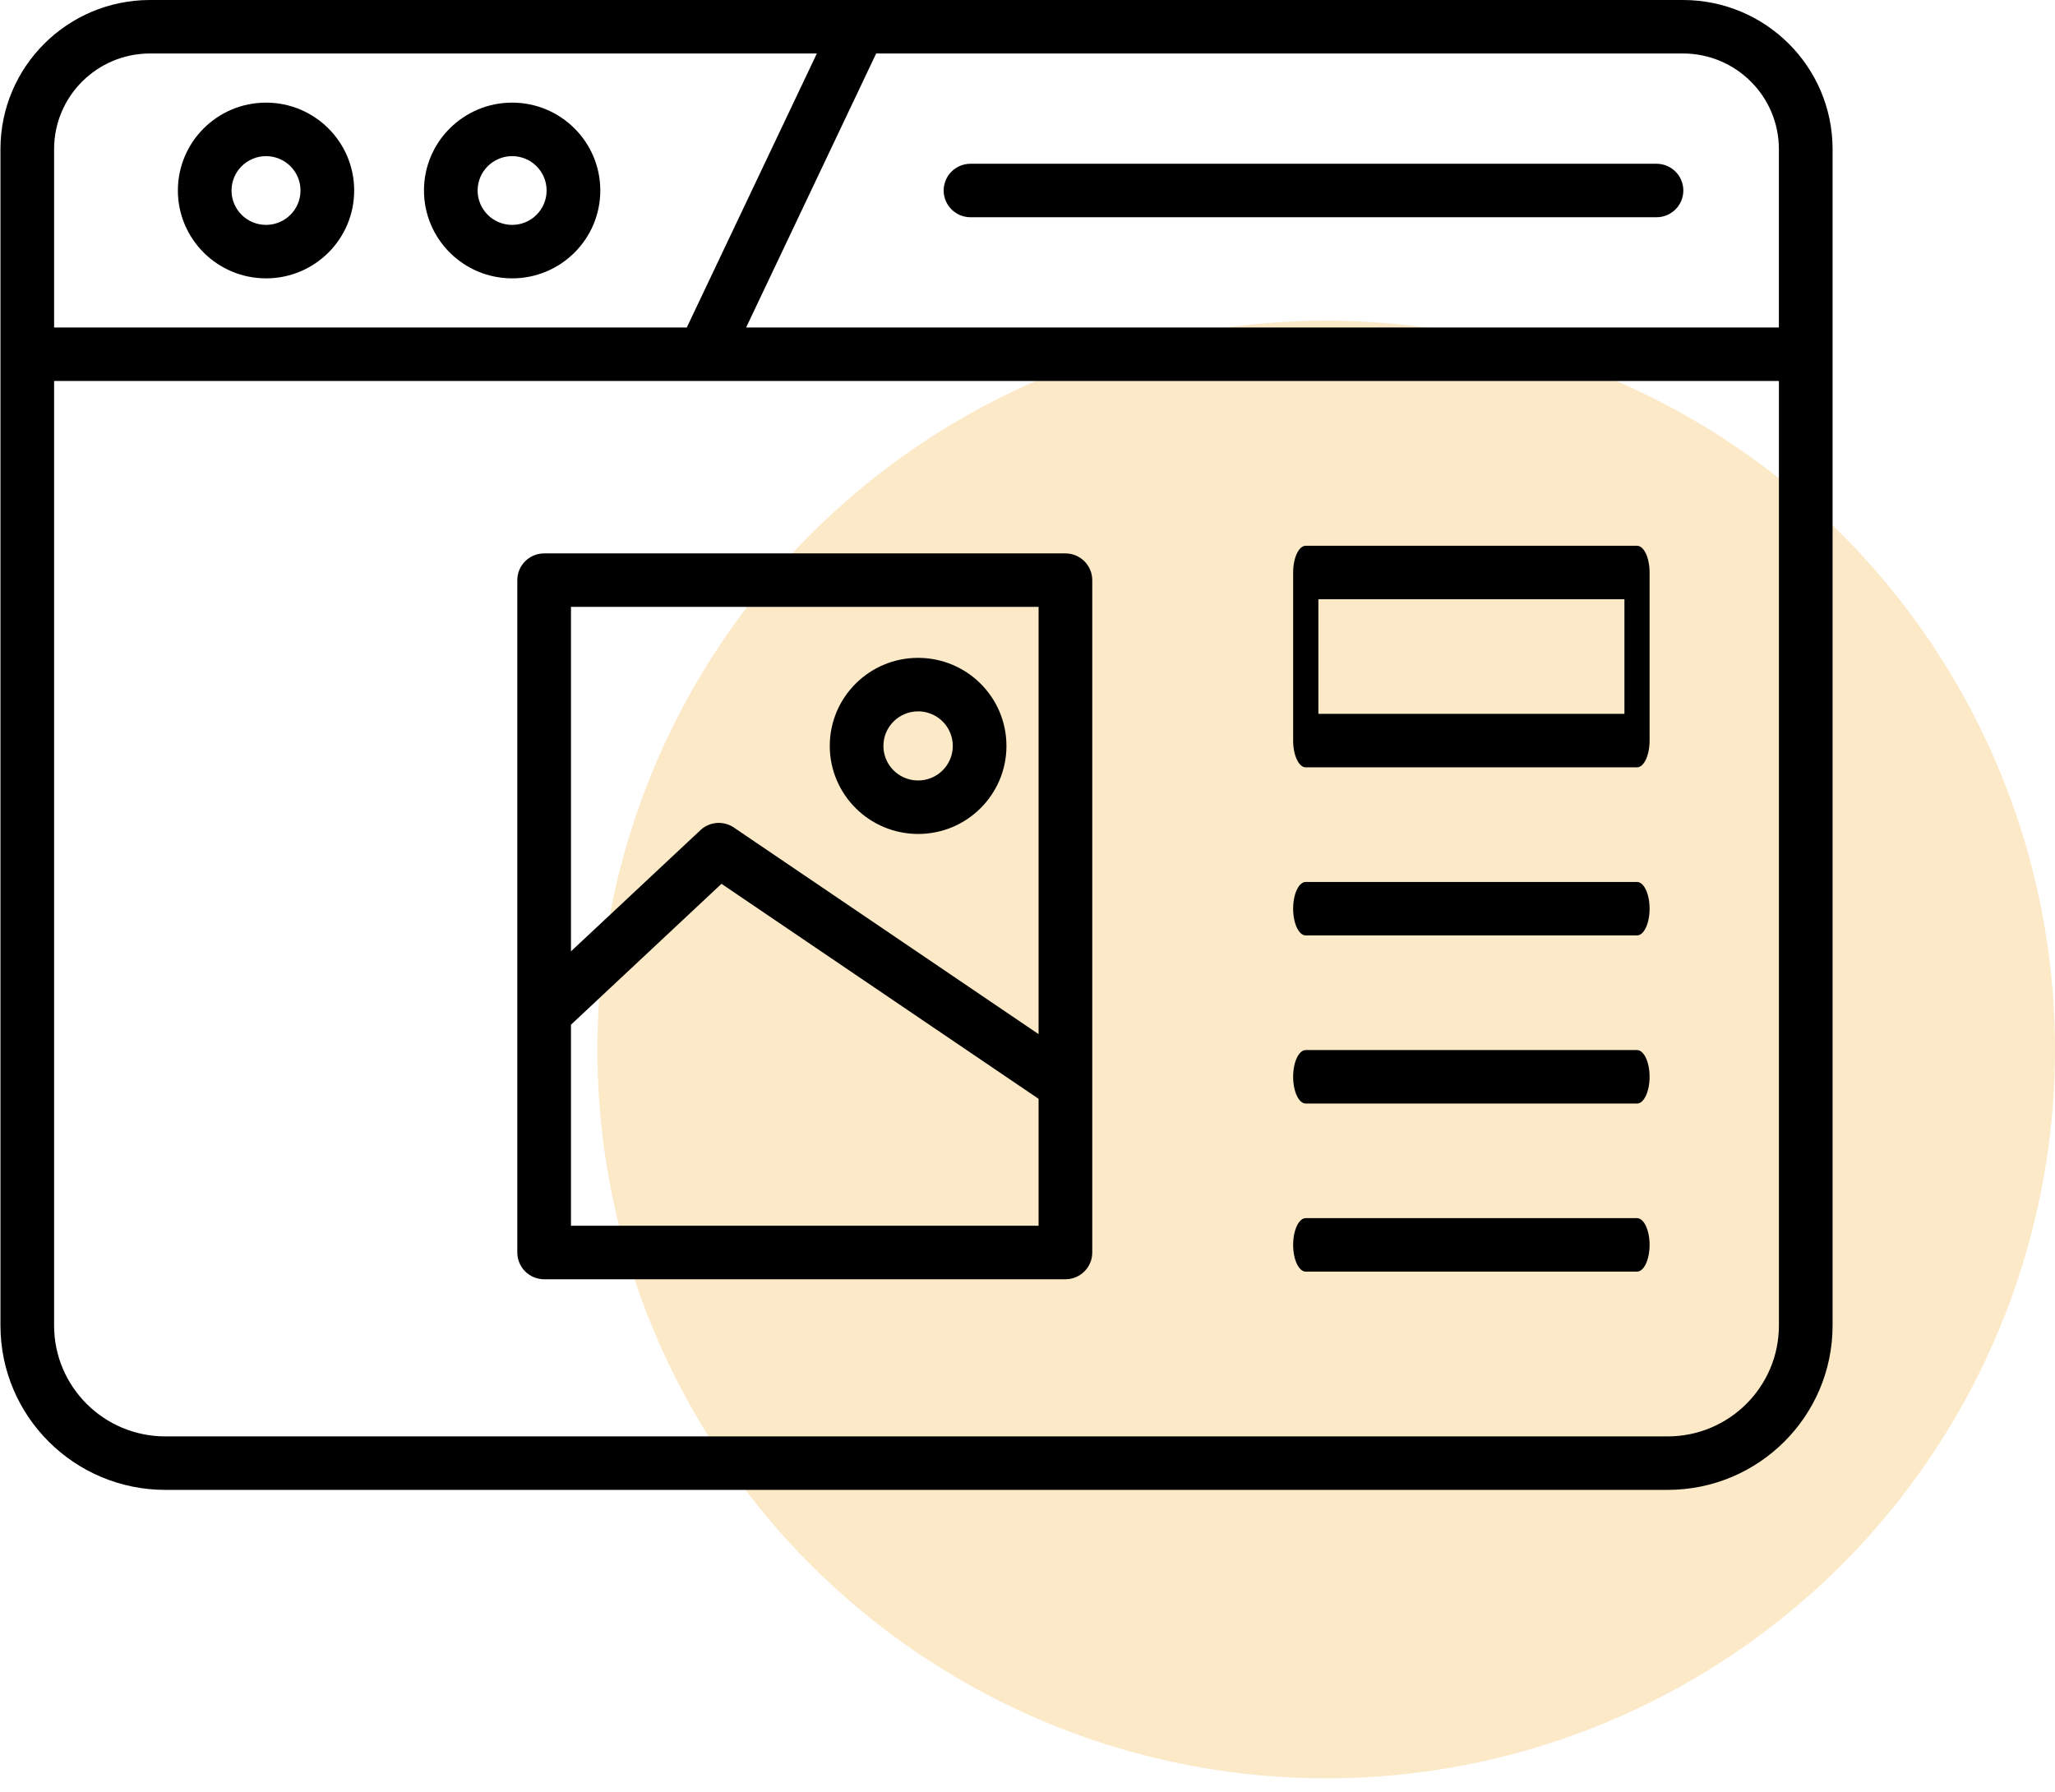
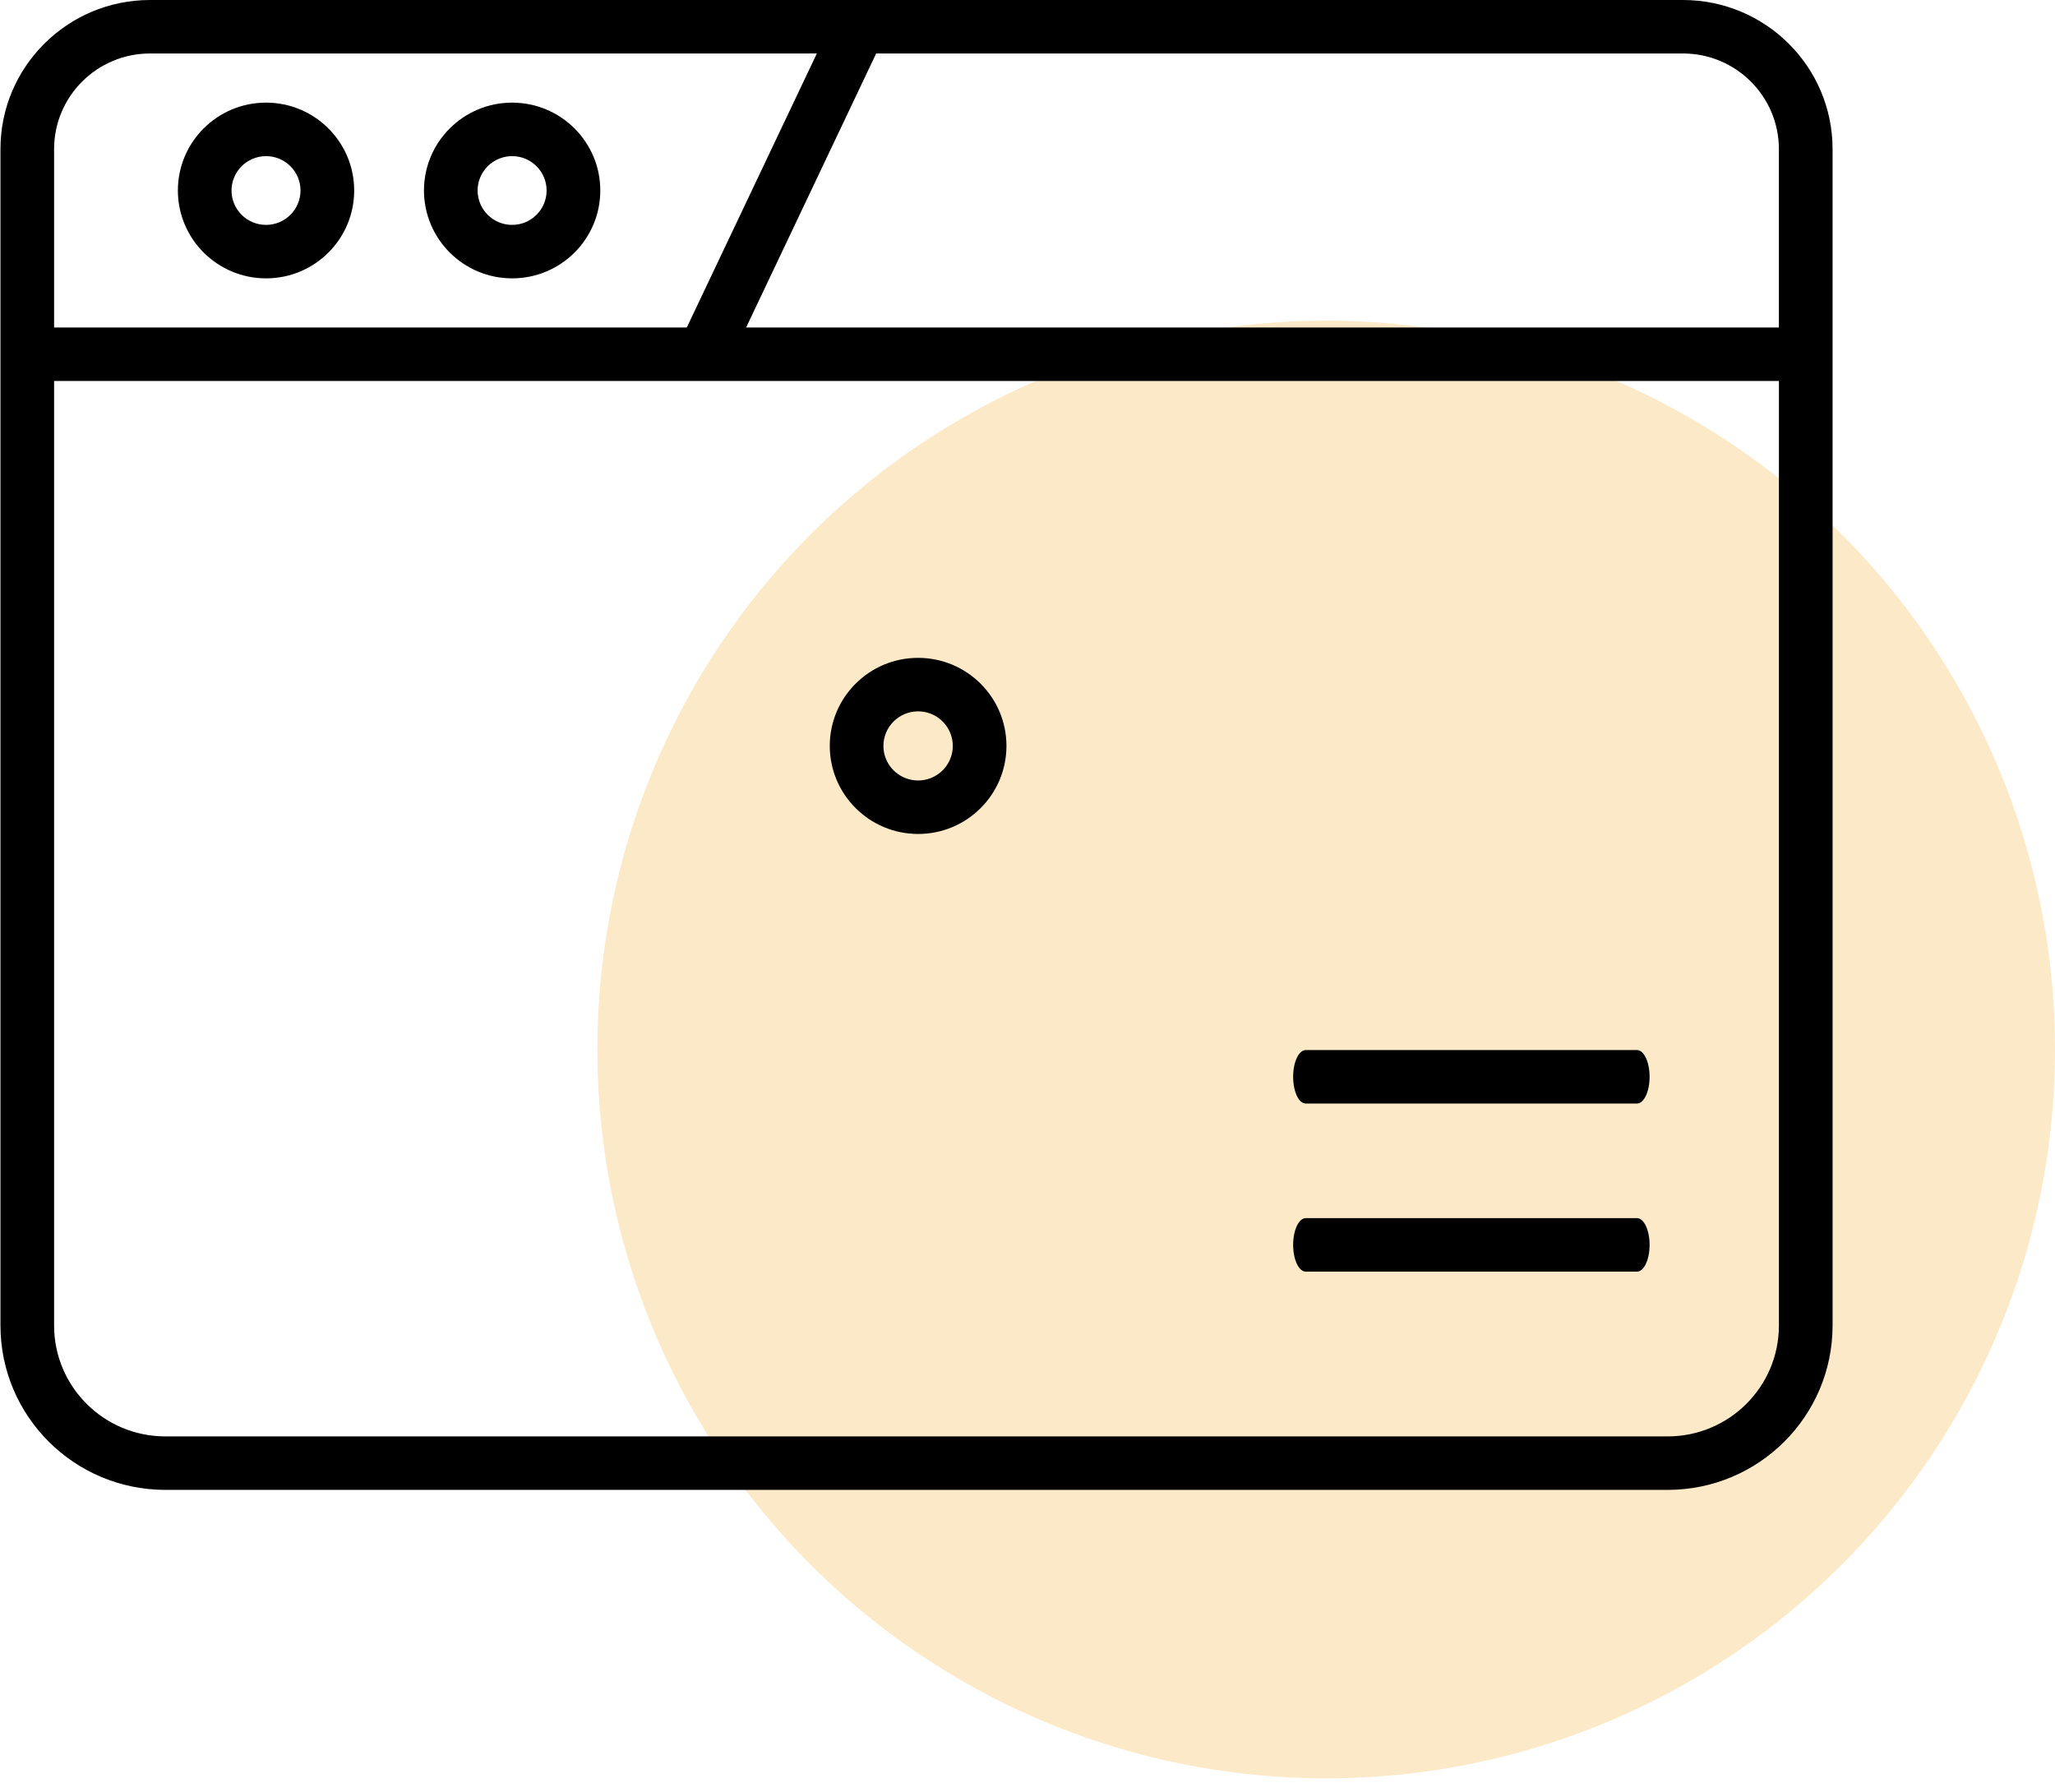
<svg xmlns="http://www.w3.org/2000/svg" width="86" height="75" viewBox="0 0 86 75" fill="none">
  <circle opacity="0.247" cx="55.5" cy="43.92" r="30.5" fill="#F5A623" />
  <path fill-rule="evenodd" clip-rule="evenodd" d="M6.275 0H70.436C73.889 0.004 76.688 2.793 76.692 6.235V55.475C76.688 59.27 73.602 62.345 69.795 62.349H6.917C3.109 62.345 0.024 59.27 0.019 55.475V6.235C0.023 2.793 2.822 0.004 6.275 0ZM74.445 13.706V6.235C74.442 4.029 72.648 2.241 70.435 2.238H36.667L31.224 13.706H74.445ZM6.275 2.238H34.185L28.741 13.706H2.264V6.235C2.267 4.029 4.061 2.241 6.275 2.238ZM6.916 60.111H69.794C72.362 60.108 74.443 58.035 74.446 55.475V15.944H2.264V55.475C2.267 58.035 4.348 60.108 6.916 60.111Z" fill="black" />
  <path fill-rule="evenodd" clip-rule="evenodd" d="M14.822 7.972C14.822 10.003 13.171 11.649 11.133 11.649C9.096 11.647 7.446 10.002 7.444 7.972C7.444 5.942 9.096 4.295 11.133 4.295C13.171 4.295 14.822 5.942 14.822 7.972ZM12.576 7.972C12.576 7.178 11.93 6.534 11.133 6.534C10.336 6.535 9.69 7.178 9.689 7.972C9.689 8.767 10.335 9.411 11.133 9.411C11.93 9.411 12.576 8.767 12.576 7.972Z" fill="black" />
  <path fill-rule="evenodd" clip-rule="evenodd" d="M25.122 7.972C25.122 10.003 23.47 11.649 21.432 11.649C19.395 11.647 17.745 10.002 17.743 7.972C17.743 5.942 19.395 4.295 21.432 4.295C23.47 4.295 25.122 5.942 25.122 7.972ZM22.875 7.972C22.875 7.178 22.229 6.534 21.432 6.534C20.635 6.535 19.989 7.178 19.988 7.972C19.988 8.767 20.634 9.411 21.432 9.411C22.229 9.411 22.875 8.767 22.875 7.972Z" fill="black" />
-   <path fill-rule="evenodd" clip-rule="evenodd" d="M40.614 9.091H69.323C69.944 9.091 70.446 8.59 70.446 7.972C70.446 7.354 69.944 6.853 69.323 6.853H40.614C39.994 6.853 39.492 7.354 39.492 7.972C39.492 8.59 39.994 9.091 40.614 9.091Z" fill="black" />
-   <path fill-rule="evenodd" clip-rule="evenodd" d="M54.644 22.839H68.507C68.798 22.839 69.034 23.34 69.034 23.958V30.992C69.034 31.289 68.978 31.574 68.88 31.784C68.781 31.994 68.647 32.112 68.507 32.112H54.644C54.353 32.112 54.117 31.61 54.117 30.992V23.958C54.117 23.34 54.353 22.84 54.644 22.839ZM55.173 29.873H67.981V25.077H55.173V29.873Z" fill="black" />
-   <path fill-rule="evenodd" clip-rule="evenodd" d="M68.507 36.908H54.644C54.353 36.908 54.117 37.409 54.117 38.027C54.117 38.645 54.353 39.146 54.644 39.146H68.507C68.798 39.146 69.034 38.645 69.034 38.027C69.034 37.409 68.798 36.908 68.507 36.908Z" fill="black" />
  <path fill-rule="evenodd" clip-rule="evenodd" d="M68.507 43.943H54.644C54.353 43.943 54.117 44.444 54.117 45.062C54.117 45.68 54.353 46.181 54.644 46.181H68.507C68.798 46.181 69.034 45.68 69.034 45.062C69.034 44.444 68.798 43.943 68.507 43.943Z" fill="black" />
  <path fill-rule="evenodd" clip-rule="evenodd" d="M68.507 50.977H54.644C54.353 50.977 54.117 51.478 54.117 52.096C54.117 52.714 54.353 53.215 54.644 53.215H68.507C68.798 53.215 69.034 52.714 69.034 52.096C69.034 51.478 68.798 50.977 68.507 50.977Z" fill="black" />
-   <path fill-rule="evenodd" clip-rule="evenodd" d="M45.71 45.395V24.278C45.709 23.66 45.207 23.16 44.587 23.159H22.772C22.152 23.159 21.649 23.66 21.649 24.278V52.415C21.649 52.712 21.767 52.997 21.978 53.207C22.189 53.417 22.474 53.535 22.772 53.535H44.587C45.207 53.535 45.71 53.033 45.71 52.415V45.395ZM43.464 25.397V43.277L30.712 34.631C30.277 34.336 29.695 34.381 29.312 34.741L23.895 39.812V25.397H43.464ZM23.895 42.882V51.296H43.464V45.984L30.193 36.986L23.895 42.882Z" fill="black" />
  <path fill-rule="evenodd" clip-rule="evenodd" d="M42.119 31.215C42.119 33.25 40.464 34.9 38.422 34.9C36.381 34.897 34.727 33.249 34.725 31.215C34.725 29.18 36.381 27.53 38.422 27.53C40.464 27.531 42.119 29.18 42.119 31.215ZM39.763 30.662C39.538 30.121 39.009 29.769 38.422 29.769C37.621 29.769 36.971 30.416 36.97 31.215C36.97 31.8 37.323 32.327 37.866 32.551C38.408 32.775 39.032 32.652 39.448 32.238C39.863 31.825 39.987 31.202 39.763 30.662Z" fill="black" />
</svg>